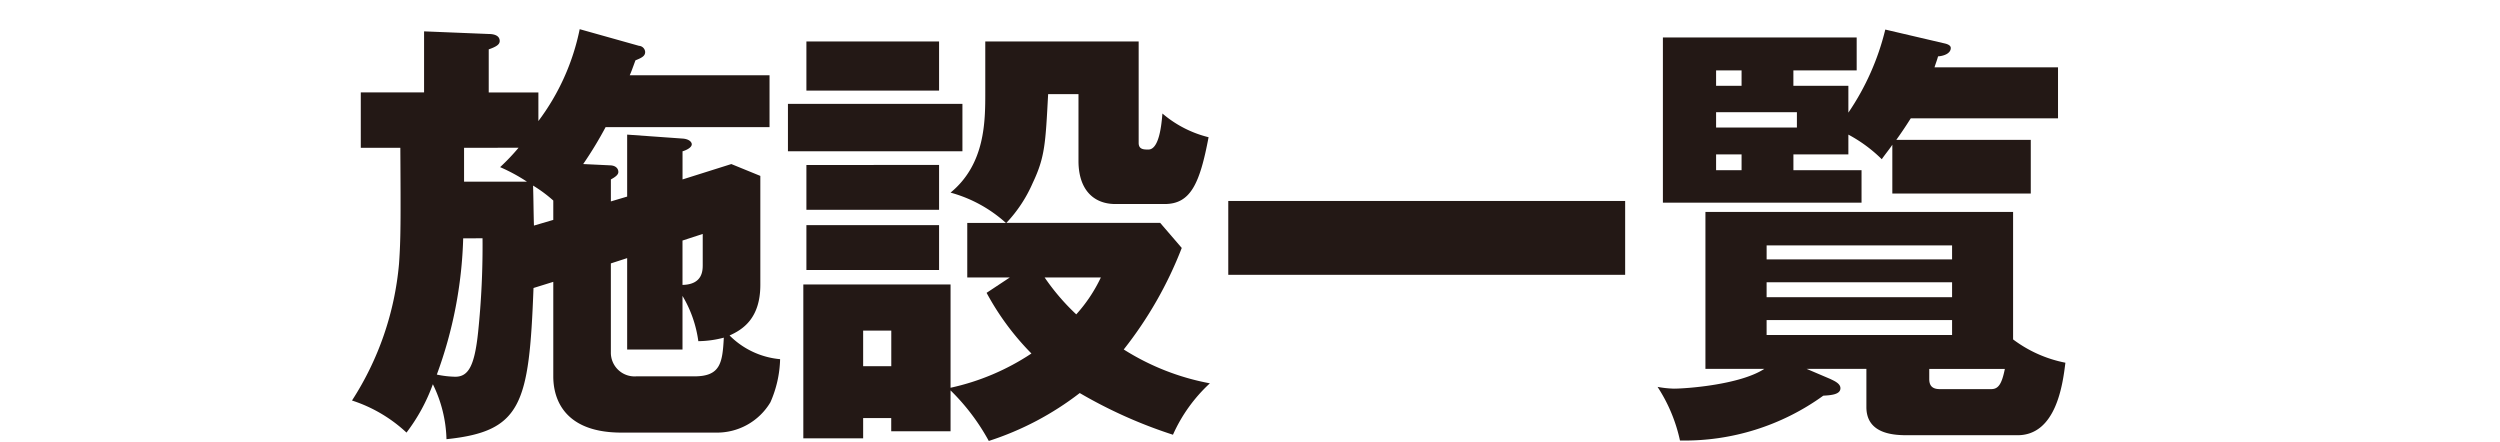
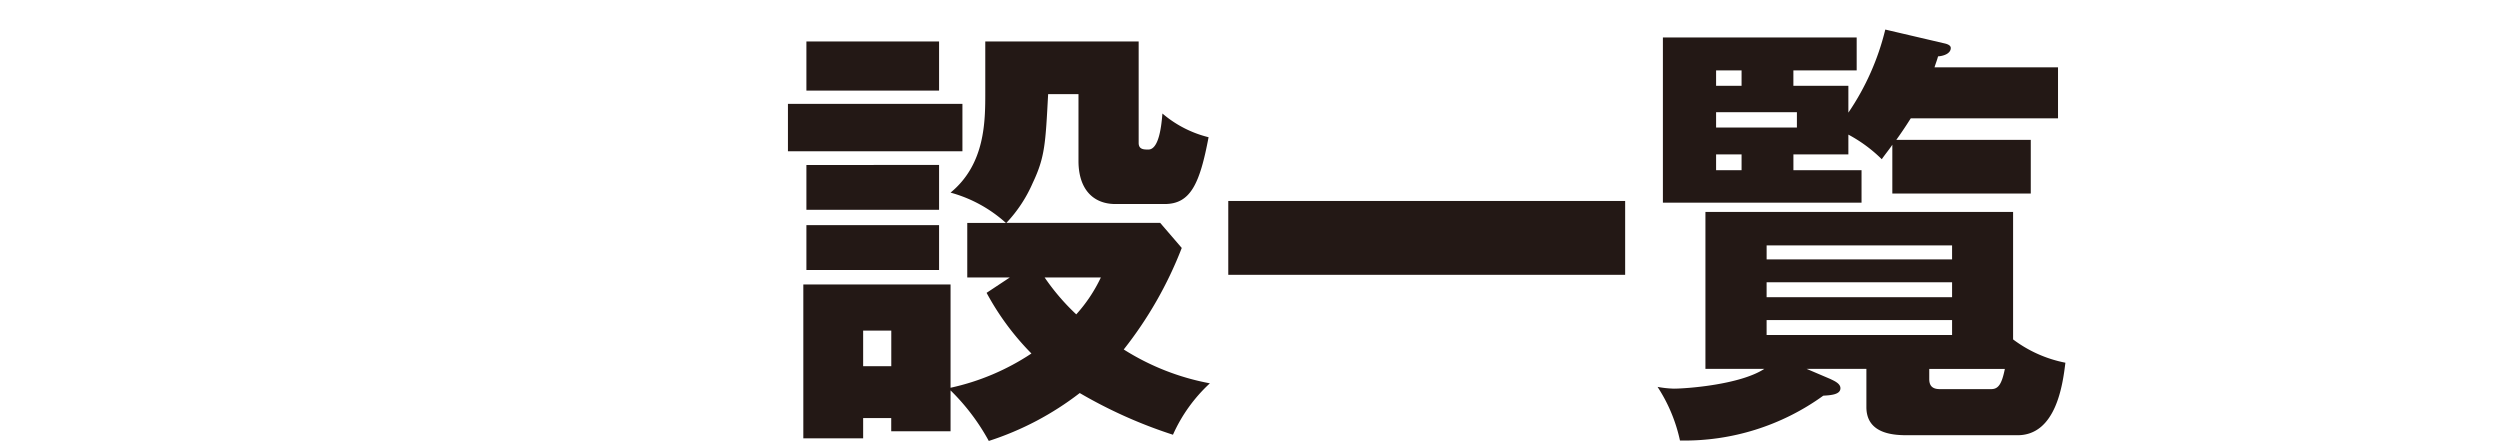
<svg xmlns="http://www.w3.org/2000/svg" width="232" height="41" viewBox="0 0 232 41">
  <g id="グループ_3" data-name="グループ 3" transform="translate(1 0.11)">
    <g id="グループ_2" data-name="グループ 2">
      <g id="グループ_1" data-name="グループ 1">
-         <path id="パス_1" data-name="パス 1" d="M57.2,18.133V12.382l5.139.367c.612.04.857.326.857.53,0,.326-.571.571-.857.652v2.611l4.528-1.428,2.692,1.1V26.33c0,3.141-1.672,4.16-2.855,4.691a7.566,7.566,0,0,0,4.69,2.2,10.507,10.507,0,0,1-.9,4,5.766,5.766,0,0,1-5.057,2.814h-8.77c-6.036,0-6.322-4.038-6.322-5.22v-8.77l-1.835.571c-.408,10.809-1.1,13.3-8.076,14.031a12.246,12.246,0,0,0-1.264-5.1,16.872,16.872,0,0,1-2.447,4.487,13.474,13.474,0,0,0-5.058-2.977,27.839,27.839,0,0,0,4.364-12.685c.163-2.284.163-4.038.122-10.768h-3.67V8.466h5.873V2.8l6,.244c.367,0,1.019.082,1.019.653,0,.326-.326.53-1.019.775v4h4.608v2.651a21.2,21.2,0,0,0,3.834-8.525L58.3,4.143a.609.609,0,0,1,.571.571c0,.367-.286.53-.9.774-.286.775-.368,1.02-.531,1.387H70.413v4.813H55.2a35.69,35.69,0,0,1-2.08,3.426l2.569.123c.49.041.694.326.694.611,0,.245-.245.449-.694.694v2.039ZM41.984,22.007a39.652,39.652,0,0,1-2.447,12.644,9.012,9.012,0,0,0,1.713.2c1.224,0,1.794-1.02,2.121-4.16a77.506,77.506,0,0,0,.408-8.688Zm.081-8.4v3.141H47.9A16.3,16.3,0,0,0,45.41,15.4a19.569,19.569,0,0,0,1.713-1.8Zm8.28,6.689V18.5a12.625,12.625,0,0,0-1.876-1.388c.041,1.265.041,2.489.082,3.712Zm5.343,4.038V32.57a2.2,2.2,0,0,0,2.366,2.245h5.384c2.406,0,2.61-1.224,2.732-3.59a9.646,9.646,0,0,1-2.365.326,11.09,11.09,0,0,0-1.469-4.2v4.976H57.2V23.843Zm6.648-2.121V26.33c1.877-.04,1.877-1.345,1.877-1.876V21.6Z" fill="#231815" />
        <path id="パス_2" data-name="パス 2" d="M88.313,9.527v4.4H72.121v-4.4Zm4.4,16.11H88.762V20.58h3.589a12.609,12.609,0,0,0-5.139-2.815c3.222-2.651,3.222-6.607,3.222-9.3V3.735h14.234v9.421c0,.612.49.612.9.612,1.019,0,1.224-2.365,1.305-3.344a10.407,10.407,0,0,0,4.283,2.2c-.816,4.323-1.673,6.2-4.079,6.2h-4.568c-2.039,0-3.426-1.346-3.426-4v-6.2H96.267c-.245,4.568-.286,5.833-1.428,8.239a12.84,12.84,0,0,1-2.447,3.712h14.275l2,2.324a36.4,36.4,0,0,1-5.384,9.422,22.685,22.685,0,0,0,7.994,3.141,14.535,14.535,0,0,0-3.426,4.771A43.884,43.884,0,0,1,99.2,36.364,27.674,27.674,0,0,1,90.76,40.81a19.935,19.935,0,0,0-3.548-4.691v3.793H81.706V38.689H79.1v1.876H73.548V26.29H87.212v9.584a22.015,22.015,0,0,0,7.505-3.18,24.526,24.526,0,0,1-4.161-5.629Zm-6.567-21.9V8.3H73.834V3.735Zm0,11.461v4.16H73.834V15.2Zm0,5.587v4.161H73.834V20.783ZM79.1,30.572v3.3h2.611v-3.3ZM95.94,25.637a20.633,20.633,0,0,0,2.937,3.427,14.113,14.113,0,0,0,2.284-3.427Z" fill="#231815" />
        <path id="パス_3" data-name="パス 3" d="M149.814,18.54v6.853h-36.83V18.54Z" fill="#231815" />
        <path id="パス_4" data-name="パス 4" d="M176.117,40.279c-1.142,0-3.916,0-3.916-2.61V34.121h-5.547l2.2.938c.327.163.938.408.938.856,0,.572-.816.653-1.591.694a21.976,21.976,0,0,1-13.3,4.16,14.763,14.763,0,0,0-2.08-4.976,9.537,9.537,0,0,0,1.509.163c1.183,0,6.159-.367,8.4-1.835h-5.466V19.56h28.551V31.388a11.843,11.843,0,0,0,4.854,2.162c-.244,2-.857,6.729-4.446,6.729ZM170.529,7.854v2.488a23.55,23.55,0,0,0,3.426-7.709l5.588,1.306c.286.081.489.2.489.407,0,.49-.611.735-1.182.775-.081.327-.245.735-.327,1.02h11.461v4.731H176.321c-.245.367-.53.857-1.346,2h12.481v4.976H174.608V13.32c-.2.326-.734.979-.979,1.346a13.4,13.4,0,0,0-3.1-2.284v1.835h-5.1v1.468h6.322V18.7H153.317V3.367H171.3V6.426h-5.874V7.854Zm-9.911,0V6.426h-2.365V7.854ZM158.253,10.3v1.428h7.5V10.3Zm0,3.916v1.468h2.365V14.217Zm21.9,9.748V22.66H162.943v1.305Zm-17.212,2.121v1.387h17.212V26.086Zm0,3.508v1.387h17.212V29.594ZM183.785,36c.652,0,.979-.449,1.265-1.876h-7.016v.938c0,.53.2.938.979.938Z" fill="#231815" />
      </g>
    </g>
    <rect id="長方形_1" data-name="長方形 1" width="232" height="41" transform="translate(-1 -0.11)" fill="none" />
  </g>
</svg>